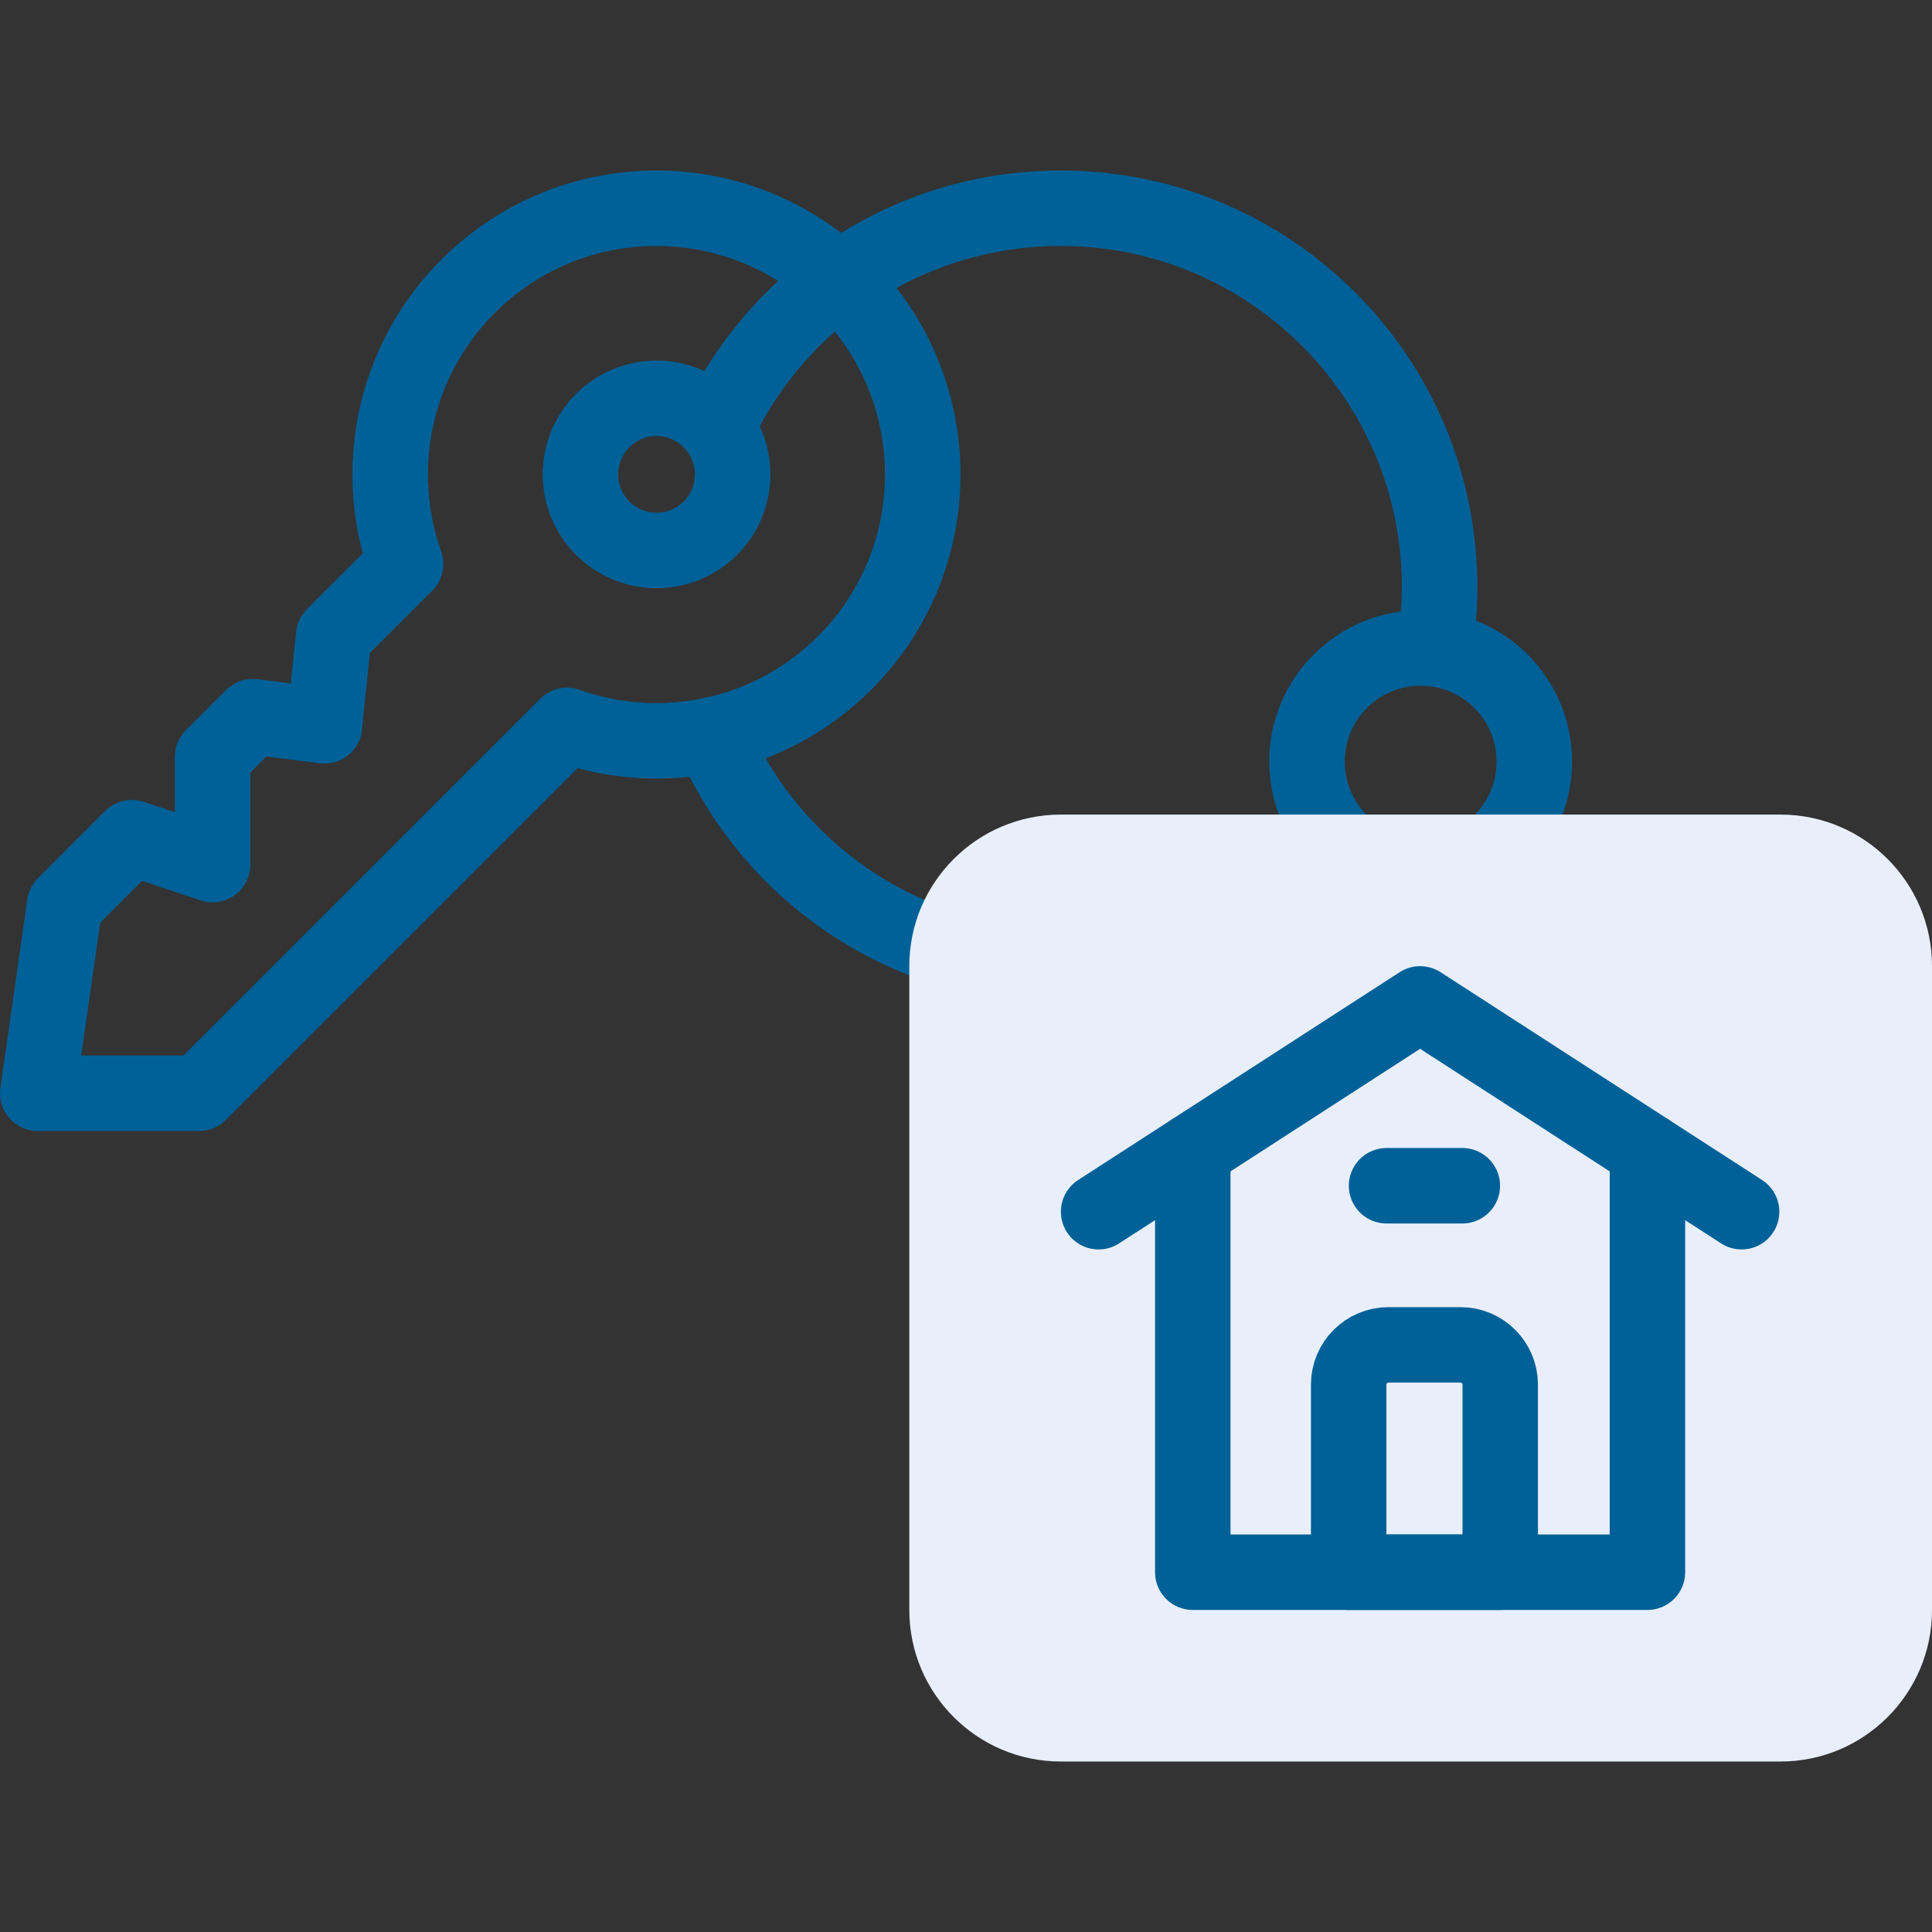
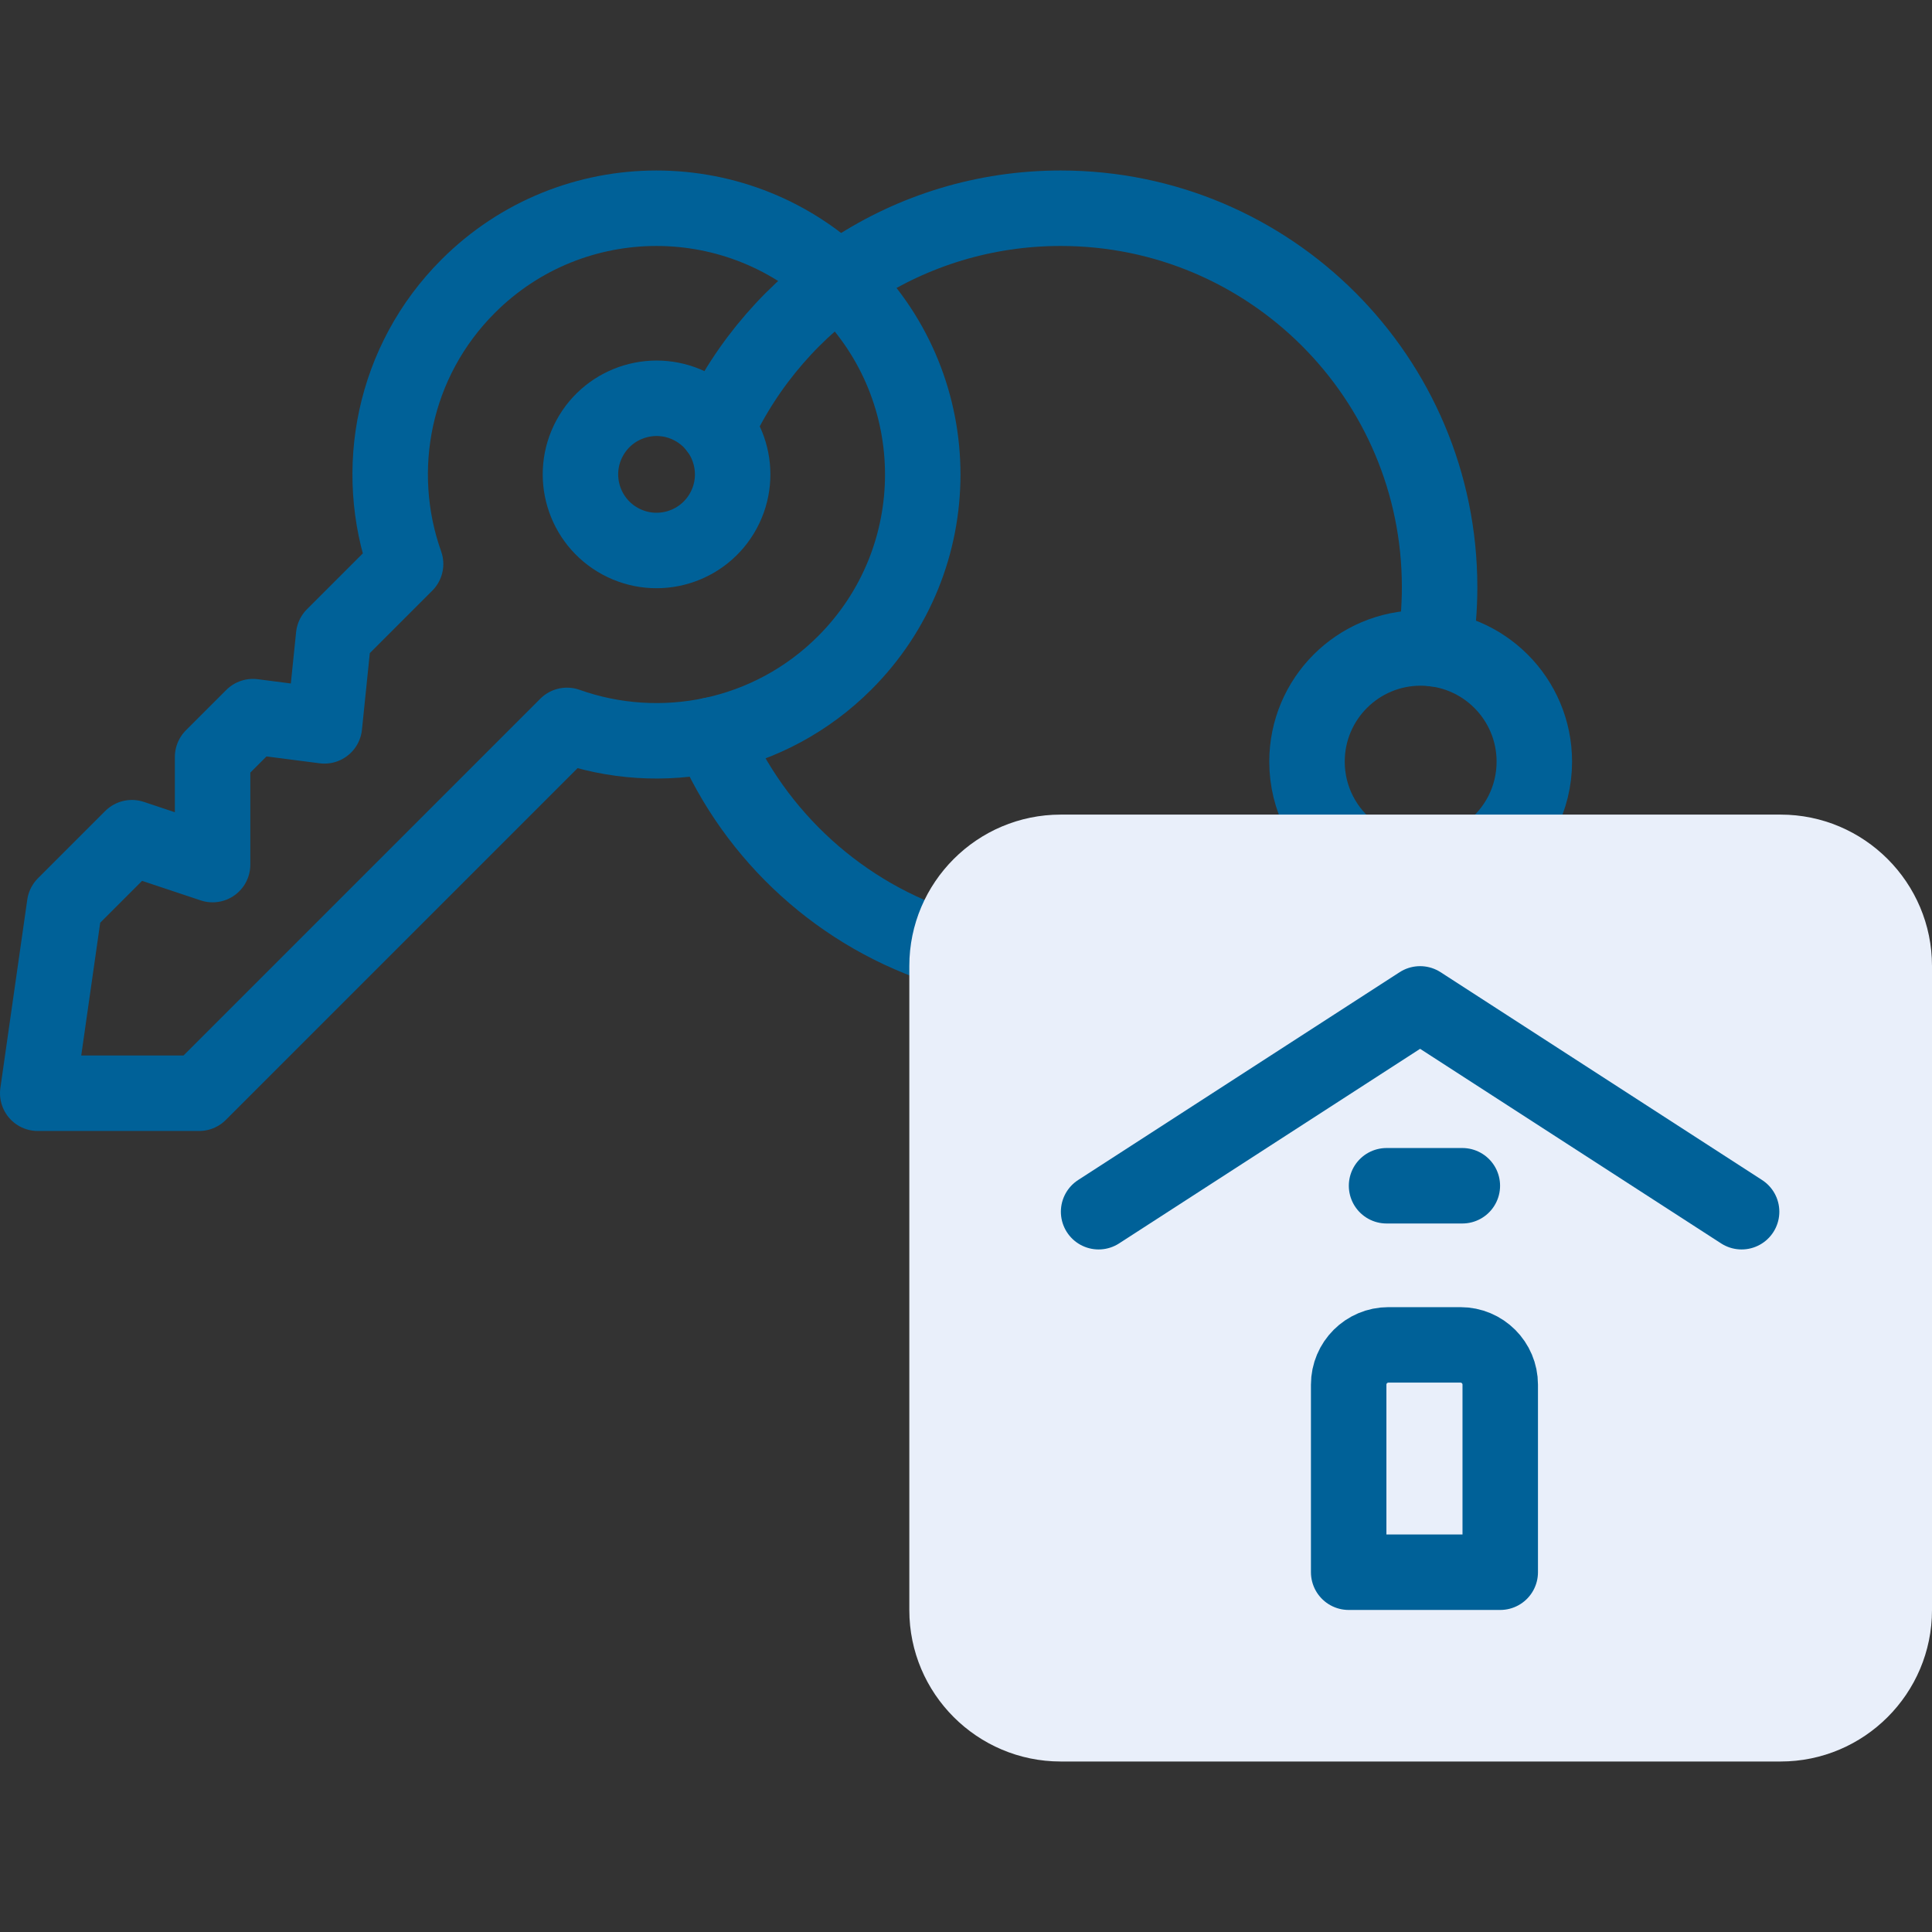
<svg xmlns="http://www.w3.org/2000/svg" version="1.1" width="512" height="512" x="0" y="0" viewBox="0 0 512 512" style="enable-background:new 0 0 512 512" xml:space="preserve" class="">
  <rect x="0" y="0" width="512" height="512" fill="#333333" stroke="none" />
  <g>
    <path d="M188.636 194.791c11.457 27 34.4 47.945 62.685 56.711M394.637 225.878c7.273-5.499 11.976-14.22 11.976-24.041 0-16.636-13.486-30.122-30.122-30.122s-30.122 13.486-30.122 30.122c0 9.821 4.702 18.542 11.976 24.041" style="stroke-width:20;stroke-linecap:round;stroke-linejoin:round;stroke-miterlimit:10;" fill="none" stroke="#006198" stroke-width="20" stroke-linecap="round" stroke-linejoin="round" stroke-miterlimit="10" data-original="#020288" opacity="1" />
    <path d="M189.962 113.41c15.935-34.38 50.746-58.227 91.14-58.227 55.456 0 100.408 44.953 100.408 100.408 0 5.573-.452 11.035-1.335 16.357" style="stroke-width:20;stroke-linecap:round;stroke-linejoin:round;stroke-miterlimit:10;" fill="none" stroke="#006198" stroke-width="20" stroke-linecap="round" stroke-linejoin="round" stroke-miterlimit="10" data-original="#020288" opacity="1" />
    <circle cx="173.994" cy="125.727" r="20.164" style="stroke-width:20;stroke-linecap:round;stroke-linejoin:round;stroke-miterlimit:10;" transform="rotate(-61.59 173.986 125.722)" fill="none" stroke="#006198" stroke-width="20" stroke-linecap="round" stroke-linejoin="round" stroke-miterlimit="10" data-original="#020288" opacity="1" />
    <path d="M223.867 75.854c-27.56-27.56-72.244-27.56-99.805 0-19.906 19.905-25.426 48.742-16.578 73.609L88.418 168.53l-2.445 23.832-18.942-2.445-10.693 10.693v28.516l-21.387-7.129-17.822 17.822L10 289.721h42.773l97.485-97.485c24.868 8.848 53.704 3.328 73.609-16.578 27.561-27.56 27.561-72.244 0-99.804z" style="stroke-width:20;stroke-linecap:round;stroke-linejoin:round;stroke-miterlimit:10;" fill="none" stroke="#006198" stroke-width="20" stroke-linecap="round" stroke-linejoin="round" stroke-miterlimit="10" data-original="#020288" opacity="1" />
    <path d="M471.878 466.816H281.102c-22.123 0-40.122-17.999-40.122-40.122V256c0-22.123 17.999-40.122 40.122-40.122h190.776C494.001 215.878 512 233.877 512 256v170.694c0 22.123-17.999 40.122-40.122 40.122z" style="" fill="#e9effa" data-original="#a4fcc4" class="" opacity="1" />
    <path d="m291.143 321.117 85.199-55.076 85.199 55.076" style="stroke-width:20;stroke-linecap:round;stroke-linejoin:round;stroke-miterlimit:10;" fill="none" stroke="#006198" stroke-width="20" stroke-linecap="round" stroke-linejoin="round" stroke-miterlimit="10" data-original="#020288" opacity="1" />
-     <path d="M436.587 304.989v111.664h-120.49V304.989" style="stroke-width:20;stroke-linecap:round;stroke-linejoin:round;stroke-miterlimit:10;" fill="none" stroke="#006198" stroke-width="20" stroke-linecap="round" stroke-linejoin="round" stroke-miterlimit="10" data-original="#020288" opacity="1" />
    <path d="M397.576 416.653h-40.163v-49.702c0-5.823 4.72-10.543 10.543-10.543h19.078c5.823 0 10.543 4.72 10.543 10.543v49.702zM367.453 314.237h20.082" style="stroke-width:20;stroke-linecap:round;stroke-linejoin:round;stroke-miterlimit:10;" fill="none" stroke="#006198" stroke-width="20" stroke-linecap="round" stroke-linejoin="round" stroke-miterlimit="10" data-original="#020288" opacity="1" />
  </g>
</svg>